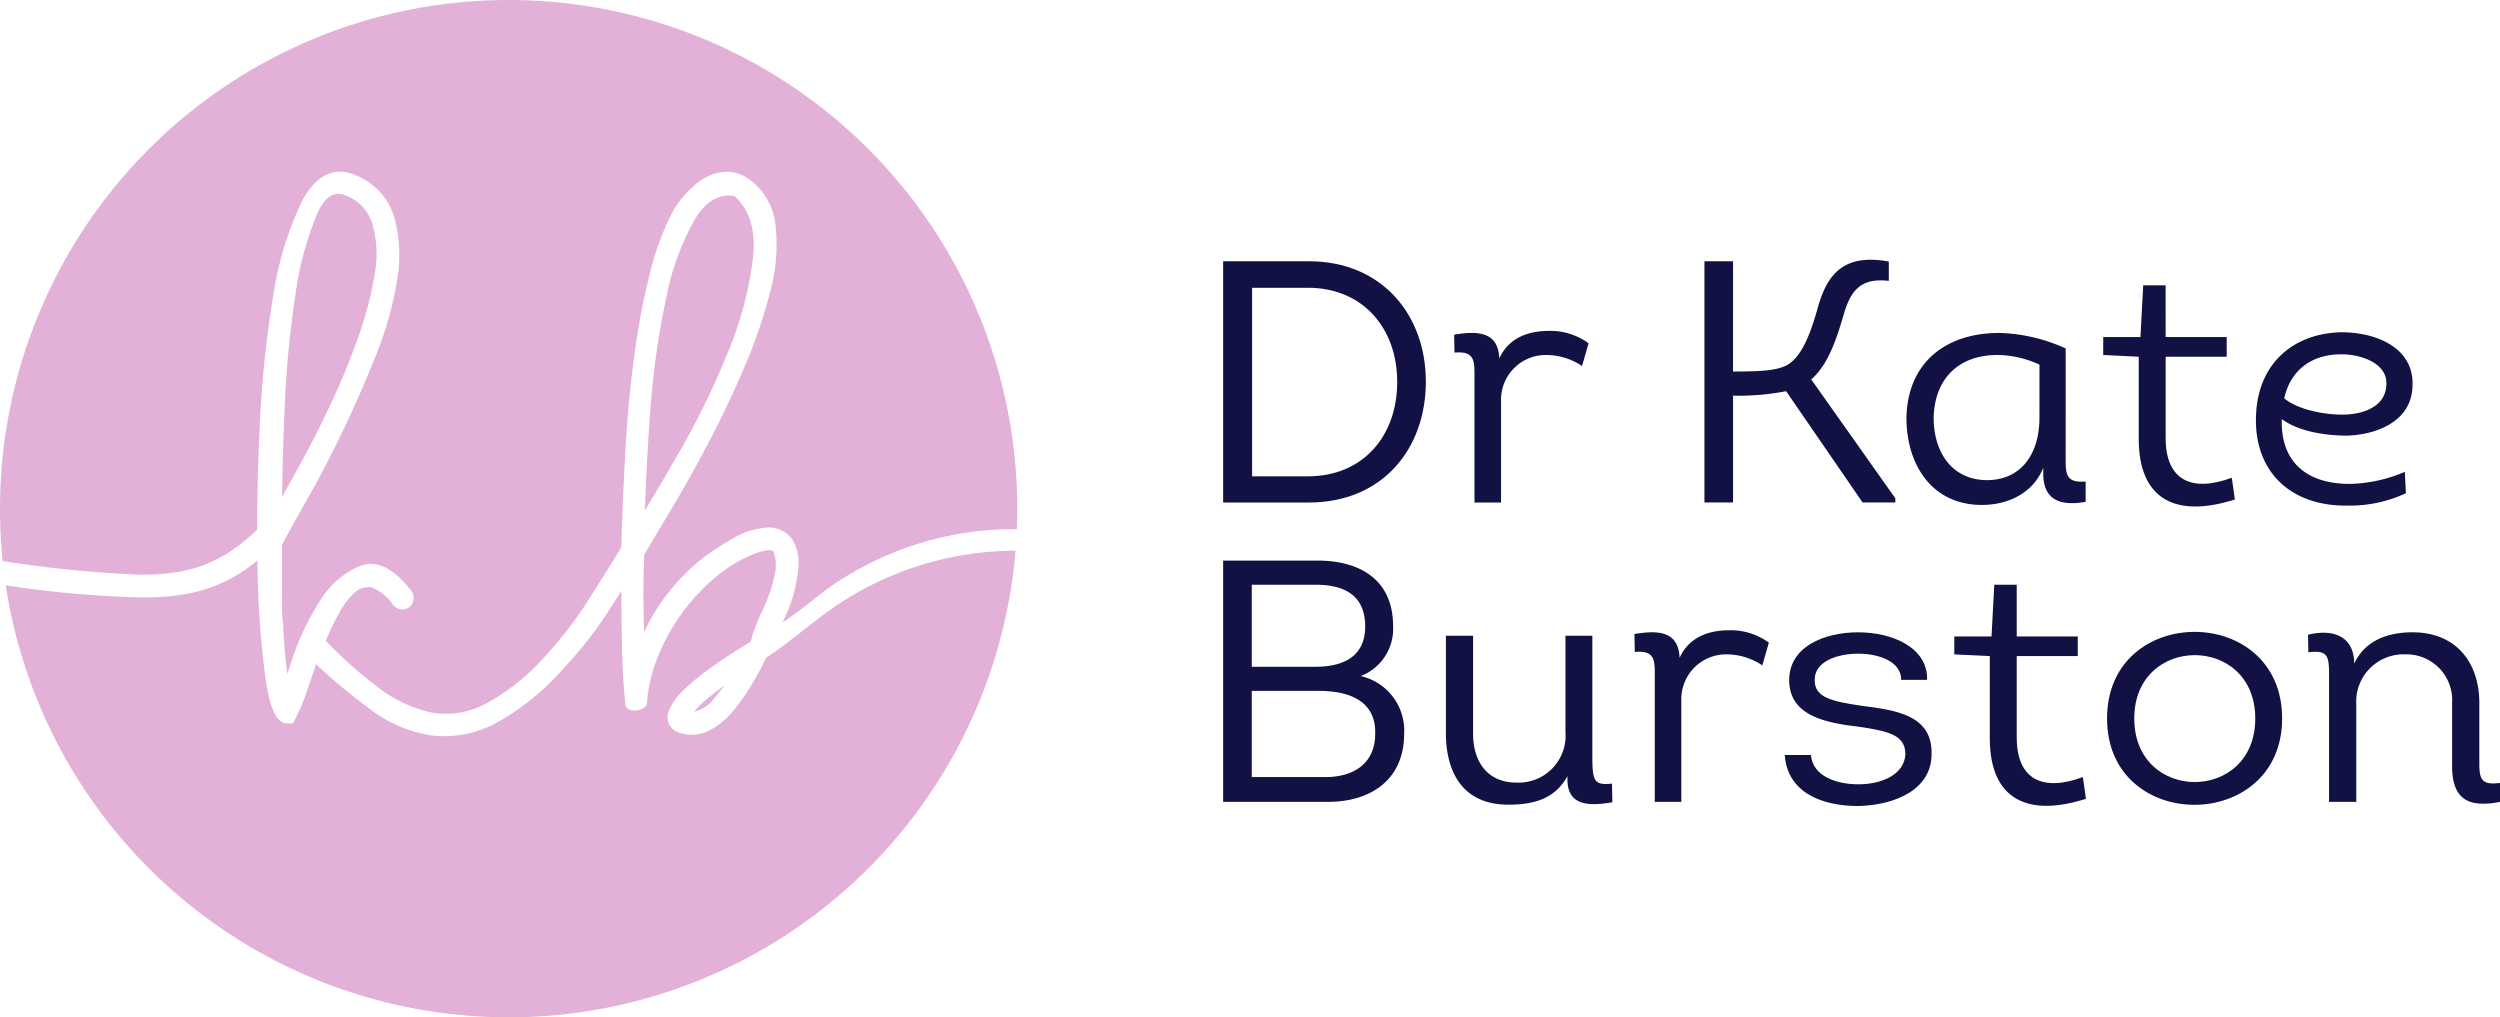
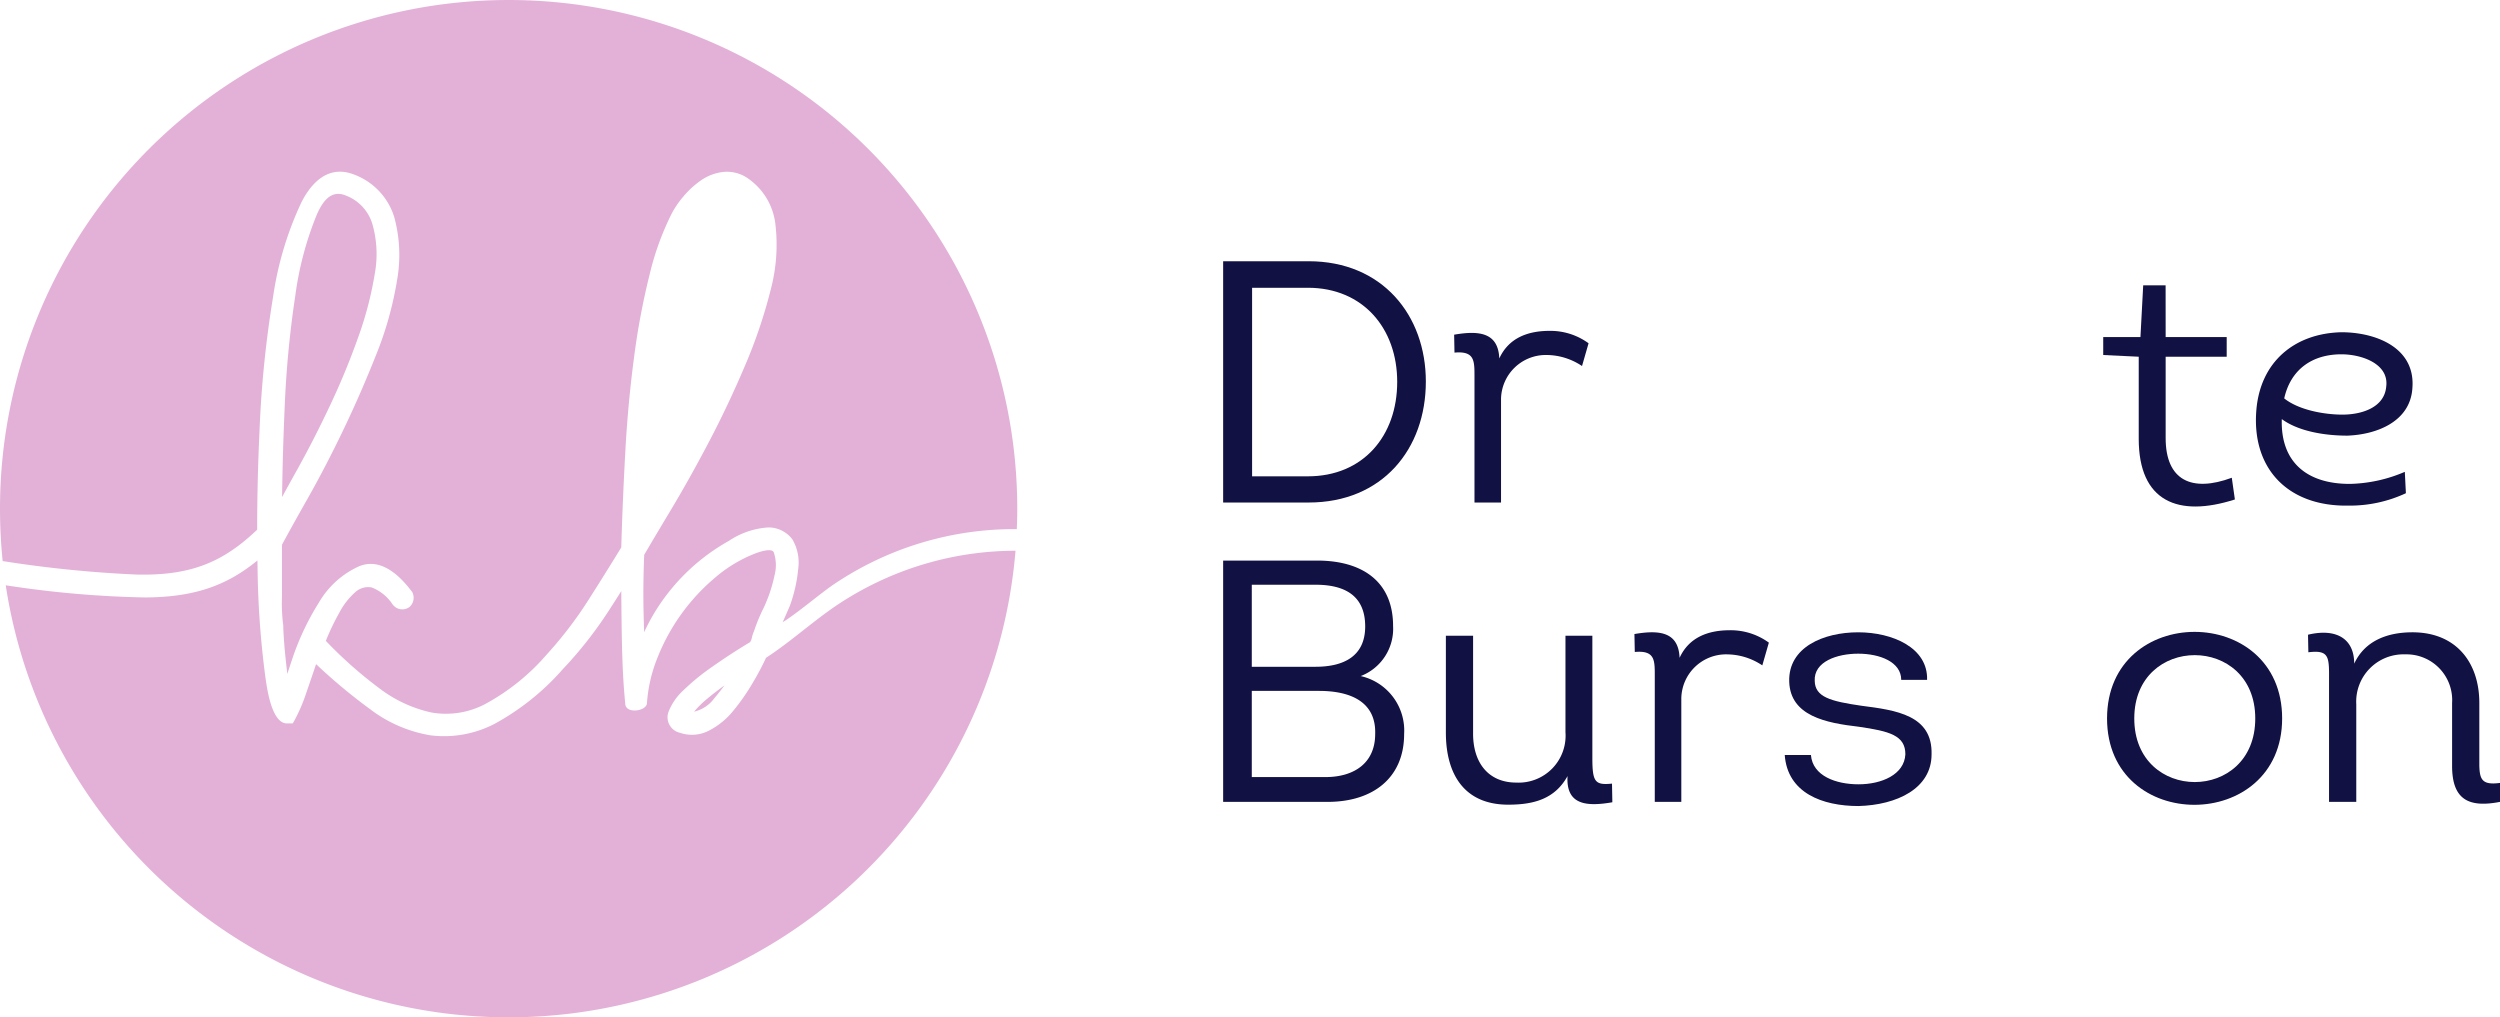
<svg xmlns="http://www.w3.org/2000/svg" width="294.865" height="119.983" viewBox="0 0 294.865 119.983">
  <g id="dr-kate-burstion-inner-logo" transform="translate(-100.735 -14.482)">
    <g id="Group_83" data-name="Group 83">
      <path id="Path_271" data-name="Path 271" d="M255.086,45.294c8.7,0,13.822,6.383,13.822,14.189,0,7.967-5.123,14.269-13.822,14.269H245V45.294ZM255,70.662c6.505,0,10.53-4.756,10.53-11.139,0-6.3-4.025-11.1-10.53-11.1h-6.585V70.662Z" fill="#114" />
      <path id="Path_272" data-name="Path 272" d="M283.506,53.506A7.636,7.636,0,0,1,288.1,54.97l-.772,2.683a7.578,7.578,0,0,0-4.147-1.3,5.281,5.281,0,0,0-5.406,5.2v12.2h-3.131v-15c0-1.789-.041-2.887-2.358-2.683l-.041-2.114c3.049-.529,5.2-.2,5.326,2.805C278.669,54.36,280.9,53.506,283.506,53.506Z" fill="#114" />
-       <path id="Path_273" data-name="Path 273" d="M305.137,58.3c2.723,0,5.2-.04,6.464-.813,1.788-1.056,2.845-4.187,3.577-6.87,1.1-3.781,3.009-6.26,8.334-5.285v2.277c-3.212-.366-4.472,1.016-5.325,3.984-.854,2.927-1.83,5.894-3.822,7.643l9.92,14.025v.488h-3.863L311.4,60.621a29.174,29.174,0,0,1-6.26.528v12.6h-3.374V45.294h3.374Z" fill="#114" />
-       <path id="Path_274" data-name="Path 274" d="M344.371,68.426c0,1.952,0,3.049,2.358,2.846v2.4c-3.049.529-5-.243-5-3.333v-.691c-1.18,2.967-4.106,4.39-7.237,4.39-5.976,0-8.9-4.837-8.9-10.285.122-6.423,4.553-10,10.936-10a19.98,19.98,0,0,1,7.846,1.83Zm-3.09-10.936a12.01,12.01,0,0,0-4.959-1.138c-4.432,0-7.4,2.643-7.521,7.4,0,4.106,2.2,7.358,6.3,7.358,3.984,0,6.179-3.049,6.179-7.358Z" fill="#114" />
      <path id="Path_275" data-name="Path 275" d="M356.165,54.238h7.2v2.317h-7.2v9.6c0,5,3.09,6.423,7.8,4.675l.366,2.561c-6.708,2.155-11.342.244-11.342-7.155V56.555l-4.187-.2V54.238h4.39l.325-6.1h2.643Z" fill="#114" />
      <path id="Path_276" data-name="Path 276" d="M384.5,72.654a15.605,15.605,0,0,1-6.789,1.463c-6.992.123-11.383-4.227-10.855-11.179.448-5.854,4.594-9.147,10.042-9.269,4.025,0,8.7,1.789,8.374,6.505-.2,4.065-4.268,5.569-7.683,5.691-2.6,0-5.732-.488-7.724-1.952-.163,5.042,2.927,7.643,8.009,7.643a17.269,17.269,0,0,0,6.5-1.422Zm-7.48-9.269c2.236,0,4.96-.813,5.163-3.333.325-2.683-2.927-3.781-5.285-3.781-3.415,0-5.976,1.748-6.749,5.2C371.819,62.816,374.786,63.385,377.022,63.385Z" fill="#114" />
      <path id="Path_277" data-name="Path 277" d="M261.224,94.222a6.587,6.587,0,0,1,5.123,6.83c0,5.2-3.7,8.009-9.025,8.009H245V80.6h11.1c5.122,0,8.944,2.317,8.944,7.724A5.975,5.975,0,0,1,261.224,94.222ZM248.378,83.449v9.676H255.9c3.293,0,5.854-1.22,5.854-4.757,0-3.658-2.439-4.919-5.854-4.919Zm0,12.521v10.164h8.7c3.333,0,5.854-1.626,5.854-5.082.122-3.781-2.887-5.082-6.627-5.082Z" fill="#114" />
      <path id="Path_278" data-name="Path 278" d="M288.547,89.466v14.351c0,2.886.285,3.293,2.317,3.089l.041,2.2c-3.049.528-5.488.325-5.285-3.09-1.5,2.724-4.025,3.374-6.992,3.374-5.245,0-7.358-3.659-7.358-8.5V89.466h3.211V100.89c-.041,3.577,1.83,5.894,5.082,5.894a5.537,5.537,0,0,0,5.813-5.935V89.466Z" fill="#114" />
      <path id="Path_279" data-name="Path 279" d="M304.771,88.816a7.64,7.64,0,0,1,4.594,1.463l-.772,2.683a7.58,7.58,0,0,0-4.147-1.3,5.282,5.282,0,0,0-5.407,5.2v12.2h-3.13v-15c0-1.789-.041-2.887-2.358-2.683l-.041-2.114c3.049-.528,5.2-.2,5.326,2.805C299.934,89.669,302.169,88.816,304.771,88.816Z" fill="#114" />
      <path id="Path_280" data-name="Path 280" d="M314.327,103.532c.2,2.48,2.968,3.456,5.61,3.456,2.724,0,5.407-1.139,5.529-3.537,0-2.236-1.87-2.724-5.488-3.252-3.862-.448-8.09-1.261-8.212-5.326s4.065-5.814,8.131-5.814,8.252,1.83,8.13,5.611h-3.049c0-2.114-2.52-3.09-5.081-3.09-2.48,0-5.244.935-5.123,3.212.041,1.91,1.871,2.4,5.489,2.927,4.106.528,8.415,1.1,8.293,5.732,0,4.024-4.066,5.976-8.619,6.1-4.268,0-8.374-1.545-8.7-6.017Z" fill="#114" />
-       <path id="Path_281" data-name="Path 281" d="M338.6,89.547h7.2v2.318h-7.2v9.594c0,5,3.089,6.423,7.8,4.675l.366,2.561c-6.708,2.155-11.343.244-11.343-7.155V91.865l-4.187-.2V89.547h4.391l.325-6.1H338.6Z" fill="#114" />
      <path id="Path_282" data-name="Path 282" d="M349.253,99.223c0-13.619,20.651-13.619,20.651,0C369.9,112.76,349.253,112.842,349.253,99.223Zm17.481,0c0-9.96-14.27-9.96-14.27,0C352.464,109.223,366.734,109.223,366.734,99.223Z" fill="#114" />
      <path id="Path_283" data-name="Path 283" d="M372.956,89.344c3.212-.772,5.448.366,5.448,3.415,1.26-2.724,3.943-3.7,6.871-3.7,5.163,0,7.886,3.578,7.886,8.335v7.358c.041,1.666.326,2.358,2.439,2.073v2.236c-3.577.691-5.65-.163-5.65-4.228V97.394a5.392,5.392,0,0,0-5.529-5.733,5.581,5.581,0,0,0-5.773,5.895v11.5h-3.212V95.036c0-2.968.163-3.944-2.439-3.619Z" fill="#114" />
    </g>
    <g id="Group_85" data-name="Group 85">
      <g id="Group_84" data-name="Group 84">
        <path id="Path_284" data-name="Path 284" d="M142.995,54.228a41.683,41.683,0,0,0,1.942-7.449,12.848,12.848,0,0,0-.29-5.9,5.185,5.185,0,0,0-3.135-3.34c-1.772-.729-2.75.775-3.4,2.229a38.692,38.692,0,0,0-2.55,9.6,120.259,120.259,0,0,0-1.256,13.262c-.151,3.488-.258,6.982-.3,10.475q.921-1.685,1.855-3.361c1.369-2.466,2.644-4.984,3.846-7.535A86.228,86.228,0,0,0,142.995,54.228Z" fill="#e3b1d7" fill-rule="evenodd" />
-         <path id="Path_285" data-name="Path 285" d="M186.606,55.985a41.871,41.871,0,0,0,2.951-11.171c.279-2.676-.146-5.36-2.205-7.214-2.075-.311-3.509.9-4.583,2.622a30.732,30.732,0,0,0-3.459,9.4,95.1,95.1,0,0,0-1.88,13.4Q177,68.839,176.8,74.671c1.4-2.289,2.754-4.614,4.09-6.935A93.783,93.783,0,0,0,186.606,55.985Z" fill="#e3b1d7" fill-rule="evenodd" />
        <path id="Path_286" data-name="Path 286" d="M116.844,82.249c6.435.148,10.211-1.473,14.223-5.291,0-3.93.1-7.86.283-11.784a127.958,127.958,0,0,1,1.589-15.641,39.347,39.347,0,0,1,3.386-11.267c1.286-2.476,3.31-4.342,6.224-3.177a7.807,7.807,0,0,1,4.673,4.956,16.921,16.921,0,0,1,.34,7.511,41.075,41.075,0,0,1-2.491,8.841q-1.788,4.51-3.889,8.889c-1.293,2.687-2.66,5.342-4.128,7.937-1.033,1.829-2.065,3.662-3.062,5.51v6.132a20.17,20.17,0,0,0,.144,3.33l.013.071v.073c0,.529.043,1.08.078,1.608.058.86.139,1.718.233,2.575q.081.726.164,1.452c.187-.594.381-1.167.552-1.681a30.722,30.722,0,0,1,3.155-6.712,10.459,10.459,0,0,1,4.763-4.312c2.577-1.047,4.8,1.1,6.226,3l.071.1.038.113a1.439,1.439,0,0,1-.337,1.536l-.05.05-.058.039a1.407,1.407,0,0,1-1.869-.249l-.033-.033-.029-.037a5.2,5.2,0,0,0-2.47-2.016,2.241,2.241,0,0,0-1.87.487,8.449,8.449,0,0,0-1.947,2.47,28.133,28.133,0,0,0-1.6,3.341,49.867,49.867,0,0,0,6.292,5.579,15.643,15.643,0,0,0,6.182,2.874,9.938,9.938,0,0,0,6.257-.968,25.847,25.847,0,0,0,7.355-5.914,46.8,46.8,0,0,0,4.975-6.531q1.928-3.027,3.784-6.059.164-5.535.465-11.065c.2-3.766.538-7.527,1.032-11.267a84.776,84.776,0,0,1,1.832-9.794,32.9,32.9,0,0,1,2.581-7.173,10.868,10.868,0,0,1,1.437-2.118,10.511,10.511,0,0,1,2.036-1.865,5.758,5.758,0,0,1,2.529-.993,4.324,4.324,0,0,1,2.782.585,7.607,7.607,0,0,1,3.484,5.561,20.663,20.663,0,0,1-.566,7.778,59.091,59.091,0,0,1-3.037,8.953q-1.956,4.614-4.29,9.055c-1.412,2.679-2.881,5.332-4.441,7.929-1.053,1.757-2.106,3.515-3.14,5.285-.092,2.289-.125,4.585-.071,6.876q.025,1.126.065,2.252a23.223,23.223,0,0,1,2.979-4.822,23.783,23.783,0,0,1,6.989-5.936,9.416,9.416,0,0,1,4.669-1.6,3.5,3.5,0,0,1,2.852,1.417,5.372,5.372,0,0,1,.68,3.474A17.127,17.127,0,0,1,193.87,86l-.82,1.865.372-.23c2.175-1.472,4.36-3.418,6.119-4.539a38.032,38.032,0,0,1,21.123-6.206c.032-.8.053-1.606.053-2.416a59.991,59.991,0,1,0-119.982,0,60.749,60.749,0,0,0,.315,6.185A141.492,141.492,0,0,0,116.844,82.249Z" fill="#e3b1d7" fill-rule="evenodd" />
        <path id="Path_287" data-name="Path 287" d="M182.6,98.418a4.116,4.116,0,0,0,2.387-1.581c.418-.491.819-1,1.2-1.517-.711.511-1.4,1.043-2.069,1.6A11.576,11.576,0,0,0,182.6,98.418Z" fill="#e3b1d7" fill-rule="evenodd" />
        <path id="Path_288" data-name="Path 288" d="M200.62,85.105c-3.348,2.031-6.3,4.864-9.535,6.96a32.325,32.325,0,0,1-1.6,3.011,24.782,24.782,0,0,1-2.277,3.254,8.939,8.939,0,0,1-2.84,2.317,4.338,4.338,0,0,1-3.424.267,1.879,1.879,0,0,1-1.388-2.4,6.787,6.787,0,0,1,1.761-2.591,26.486,26.486,0,0,1,3.49-2.844q2.145-1.509,4.4-2.86a1.6,1.6,0,0,0,.2-.476,3.634,3.634,0,0,1,.264-.82,19.626,19.626,0,0,1,1.132-2.737,17.393,17.393,0,0,0,1.289-3.864,4.628,4.628,0,0,0-.1-2.706c-.258-.554-1.8,0-2.162.137a16.3,16.3,0,0,0-4.684,2.8,23.784,23.784,0,0,0-6.893,9.574,17.476,17.476,0,0,0-1.214,5.305c-.057.943-2.566,1.307-2.56.011-.256-2.556-.352-5.132-.4-7.7q-.049-2.772-.065-5.545-.761,1.206-1.534,2.4a47.775,47.775,0,0,1-5.37,6.815A29.37,29.37,0,0,1,159,99.891a12.945,12.945,0,0,1-7.442,1.327,16.059,16.059,0,0,1-7.115-3.051,65.676,65.676,0,0,1-6.429-5.355q-.562,1.676-1.14,3.344a19.763,19.763,0,0,1-1.4,3.28l-.211.368h-.791l-.051-.007c-1.761-.251-2.25-4.516-2.435-5.83a107.462,107.462,0,0,1-.874-12.639l-.015-.741c-3.617,2.964-7.425,4.329-13.232,4.362a121.642,121.642,0,0,1-16.453-1.434,59.995,59.995,0,0,0,119.1-4.075A37.917,37.917,0,0,0,200.62,85.105Z" fill="#e3b1d7" fill-rule="evenodd" />
      </g>
    </g>
  </g>
</svg>